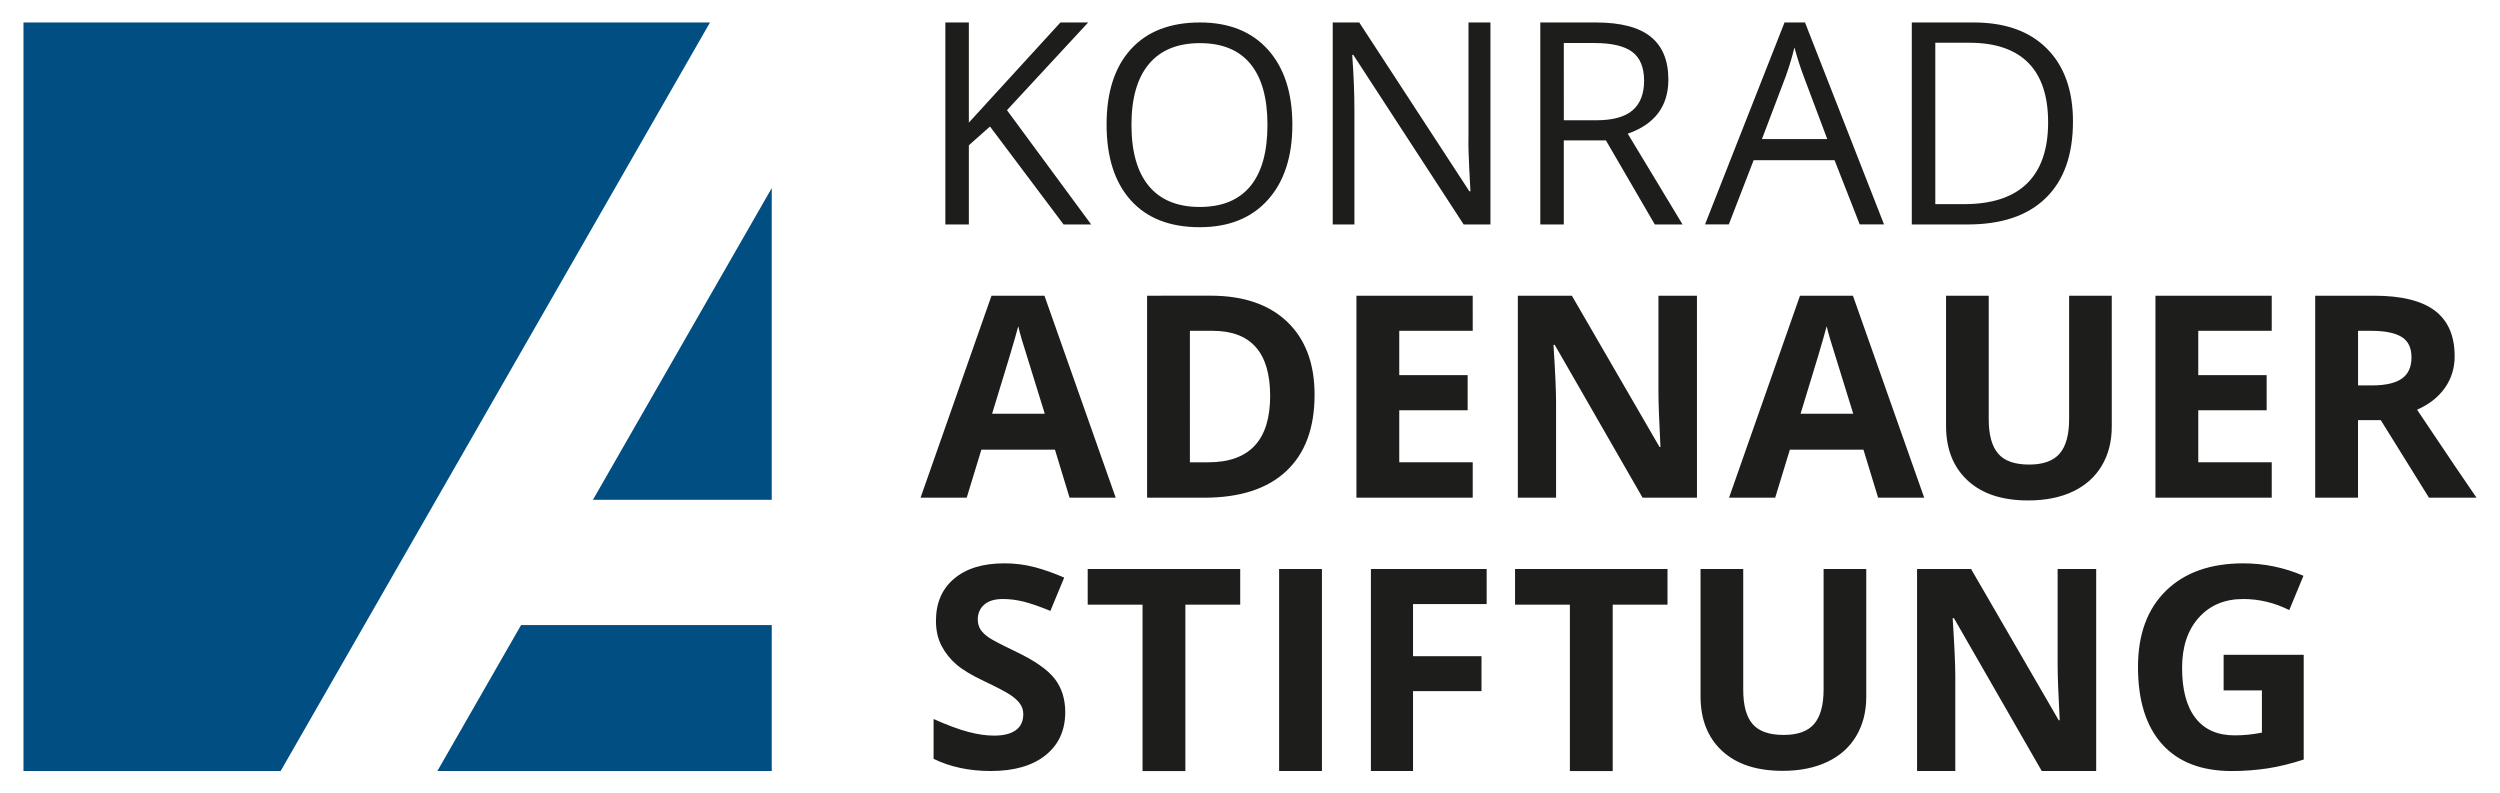
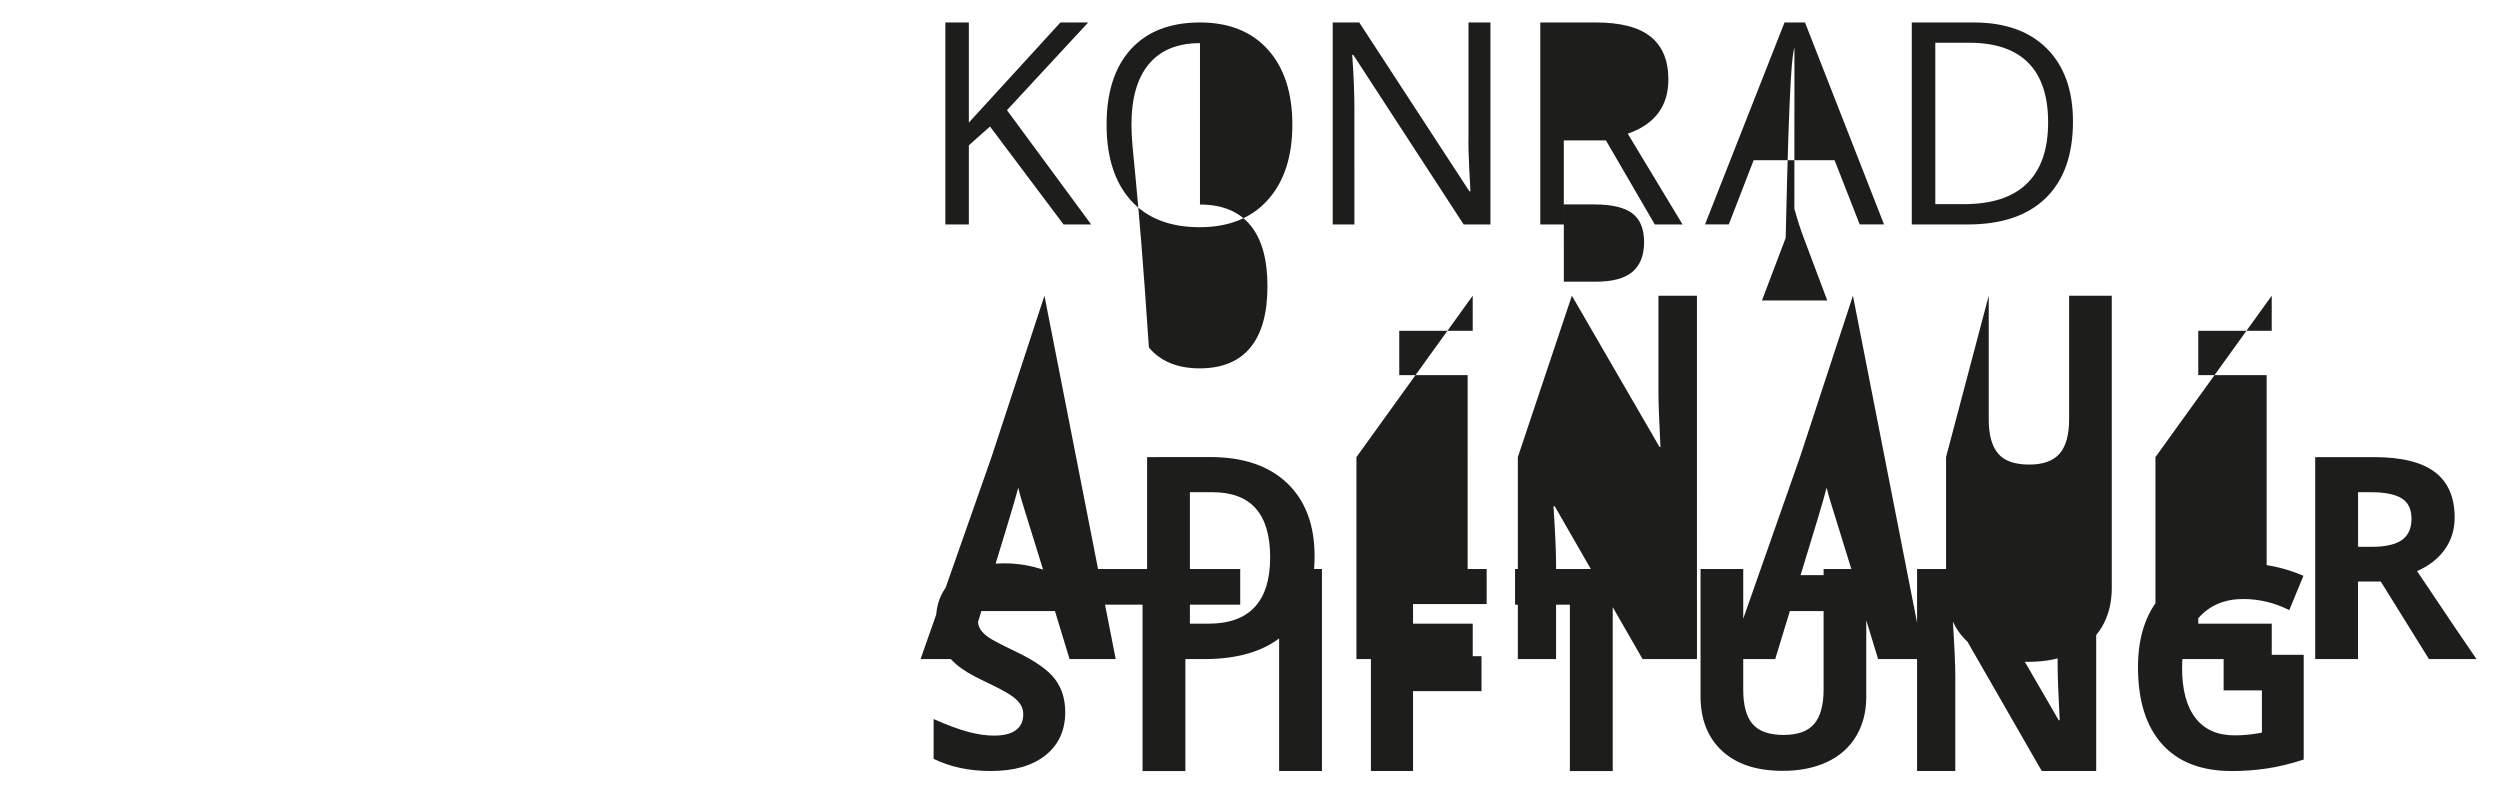
<svg xmlns="http://www.w3.org/2000/svg" id="svg9464" version="1.1" width="1024" height="325" viewBox="-0.801 -0.801 89.054 28.287">
  <defs id="defs9461" />
-   <path id="path9010" d="m 32.865,0 v 7.201 h 0.838 V 4.379 l 0.754,-0.67 2.623,3.492 h 0.984 L 35.062,3.127 37.957,0 H 36.967 L 33.703,3.57 V 0 Z m 9.078,0 c -1.063,0 -1.885,0.318 -2.463,0.953 -0.578,0.635 -0.867,1.529 -0.867,2.684 0,1.164 0.289,2.066 0.865,2.705 0.576,0.639 1.395,0.957 2.455,0.957 1.037,0 1.847,-0.325 2.43,-0.975 0.582,-0.65 0.873,-1.543 0.873,-2.678 0,-1.138 -0.29,-2.031 -0.871,-2.678 C 43.784,0.322 42.977,0 41.943,0 Z m 4.732,0 v 7.201 h 0.773 V 3.107 c 0,-0.591 -0.026,-1.242 -0.078,-1.951 h 0.039 l 3.934,6.045 h 0.955 V 0 h -0.783 v 4.131 c -0.007,0.207 0.002,0.552 0.025,1.033 0.023,0.481 0.038,0.765 0.045,0.854 h -0.039 L 47.621,0 Z m 7.4,0 v 7.201 h 0.838 V 4.205 h 1.502 l 1.742,2.996 h 0.99 L 57.193,3.965 C 58.158,3.63 58.641,2.985 58.641,2.033 58.641,1.353 58.429,0.844 58.008,0.506 57.586,0.168 56.934,0 56.051,0 Z m 8.707,0 -2.834,7.199 h 0.848 l 0.885,-2.289 h 2.885 l 0.896,2.289 h 0.867 L 63.512,0 Z m 4.537,0 v 7.201 h 1.994 c 1.211,0 2.138,-0.314 2.783,-0.943 0.645,-0.628 0.969,-1.538 0.969,-2.727 0,-1.113 -0.311,-1.981 -0.932,-2.602 C 71.514,0.309 70.645,0 69.525,0 Z m 0.838,0.723 h 1.215 c 0.929,0 1.628,0.239 2.1,0.715 0.471,0.476 0.707,1.184 0.707,2.123 0,0.962 -0.252,1.689 -0.754,2.18 -0.503,0.491 -1.252,0.736 -2.25,0.736 h -1.018 z m -13.244,0.01 h 1.088 c 0.62,0 1.071,0.106 1.352,0.316 0.281,0.21 0.422,0.553 0.422,1.029 0,0.47 -0.139,0.822 -0.414,1.057 -0.276,0.235 -0.71,0.352 -1.301,0.352 h -1.146 z m -12.971,0.004 c 0.794,0 1.394,0.247 1.799,0.74 0.405,0.493 0.607,1.216 0.607,2.17 0,0.964 -0.202,1.693 -0.609,2.188 -0.407,0.495 -1.009,0.742 -1.807,0.742 -0.791,0 -1.396,-0.248 -1.811,-0.744 C 39.707,5.336 39.5,4.607 39.5,3.647 39.5,2.699 39.707,1.977 40.123,1.481 40.538,0.984 41.146,0.737 41.943,0.737 Z m 21.191,0.15 c 0.114,0.41 0.226,0.757 0.334,1.039 l 0.838,2.23 h -2.328 l 0.846,-2.23 C 62.959,1.548 63.062,1.202 63.135,0.887 Z m -28.623,8.854 -2.529,7.201 h 1.645 l 0.523,-1.713 h 2.623 l 0.521,1.713 h 1.645 L 36.398,9.741 Z m 5.547,0 v 7.201 h 2.037 c 1.273,0 2.247,-0.315 2.922,-0.945 0.675,-0.63 1.012,-1.539 1.012,-2.725 0,-1.113 -0.325,-1.979 -0.975,-2.6 -0.65,-0.621 -1.562,-0.932 -2.736,-0.932 z m 7.463,0 v 7.201 h 4.146 v -1.262 h -2.619 v -1.855 h 2.438 V 12.573 h -2.438 v -1.58 h 2.619 V 9.741 Z m 5.754,0 v 7.201 h 1.363 v -3.389 c 0,-0.41 -0.029,-1.096 -0.092,-2.059 h 0.045 l 3.131,5.447 h 1.939 V 9.741 h -1.373 v 3.408 c 0,0.387 0.023,1.051 0.072,1.986 h -0.033 L 55.201,9.741 Z m 10.059,0 -2.529,7.201 h 1.645 l 0.523,-1.713 h 2.623 l 0.523,1.713 h 1.643 L 65.221,9.741 Z m 5.207,0 v 4.641 c 0,0.824 0.258,1.473 0.77,1.947 0.512,0.475 1.231,0.711 2.156,0.711 0.614,0 1.146,-0.105 1.596,-0.318 0.449,-0.214 0.793,-0.521 1.031,-0.922 0.238,-0.4 0.355,-0.866 0.355,-1.398 V 9.741 H 72.928 V 14.139 c 0,0.558 -0.112,0.968 -0.336,1.229 -0.225,0.261 -0.587,0.393 -1.086,0.393 -0.515,0 -0.885,-0.129 -1.107,-0.389 C 70.175,15.112 70.062,14.704 70.062,14.149 V 9.741 Z m 7.465,0 v 7.201 h 4.146 v -1.262 h -2.619 v -1.855 h 2.438 V 12.573 h -2.438 v -1.58 h 2.619 V 9.741 Z m 5.695,0 v 7.201 h 1.527 v -2.764 h 0.812 l 1.717,2.764 h 1.695 c -0.328,-0.473 -1.036,-1.518 -2.119,-3.137 0.427,-0.187 0.757,-0.446 0.99,-0.775 0.233,-0.33 0.35,-0.707 0.35,-1.131 0,-0.726 -0.234,-1.267 -0.703,-1.623 -0.469,-0.356 -1.194,-0.535 -2.172,-0.535 z m -46.236,1.088 c 0.026,0.118 0.068,0.28 0.129,0.484 0.061,0.203 0.334,1.082 0.816,2.635 h -1.877 c 0.512,-1.658 0.823,-2.699 0.932,-3.119 z m 28.82,0 c 0.026,0.118 0.07,0.28 0.131,0.484 0.061,0.203 0.334,1.082 0.816,2.635 h -1.877 c 0.512,-1.658 0.821,-2.699 0.93,-3.119 z m -22.701,0.164 h 0.812 c 1.365,0 2.049,0.774 2.049,2.32 0,1.579 -0.737,2.367 -2.207,2.367 h -0.654 z m 41.645,0 h 0.463 c 0.492,0 0.855,0.072 1.09,0.217 0.235,0.144 0.352,0.387 0.352,0.729 0,0.345 -0.114,0.597 -0.344,0.758 -0.23,0.161 -0.586,0.242 -1.068,0.242 H 83.229 Z M 34.967,19.282 c -0.761,0 -1.358,0.182 -1.789,0.547 -0.432,0.364 -0.648,0.865 -0.648,1.502 0,0.338 0.066,0.634 0.197,0.887 0.131,0.253 0.308,0.475 0.527,0.666 0.22,0.19 0.55,0.389 0.99,0.596 0.469,0.223 0.779,0.387 0.932,0.488 0.153,0.102 0.269,0.206 0.348,0.316 0.079,0.11 0.119,0.236 0.119,0.377 0,0.253 -0.091,0.444 -0.27,0.572 -0.179,0.128 -0.436,0.191 -0.771,0.191 -0.279,0 -0.586,-0.044 -0.922,-0.133 -0.337,-0.089 -0.749,-0.242 -1.234,-0.459 v 1.42 c 0.591,0.289 1.271,0.434 2.039,0.434 0.834,0 1.484,-0.188 1.951,-0.562 0.468,-0.374 0.703,-0.887 0.703,-1.537 0,-0.47 -0.125,-0.866 -0.375,-1.189 -0.249,-0.323 -0.71,-0.645 -1.383,-0.967 -0.509,-0.243 -0.833,-0.412 -0.969,-0.506 -0.136,-0.094 -0.234,-0.189 -0.297,-0.289 -0.062,-0.1 -0.094,-0.219 -0.094,-0.354 0,-0.217 0.076,-0.393 0.23,-0.527 0.154,-0.135 0.377,-0.201 0.666,-0.201 0.243,0 0.489,0.032 0.74,0.094 0.251,0.062 0.569,0.173 0.953,0.33 l 0.492,-1.188 c -0.371,-0.161 -0.727,-0.286 -1.066,-0.375 -0.34,-0.088 -0.696,-0.133 -1.07,-0.133 z m 44.178,0 c -1.179,0 -2.099,0.326 -2.764,0.977 -0.665,0.65 -0.998,1.556 -0.998,2.719 0,1.195 0.286,2.111 0.859,2.75 0.573,0.639 1.402,0.959 2.488,0.959 0.427,0 0.845,-0.031 1.254,-0.092 0.409,-0.061 0.844,-0.167 1.307,-0.318 V 22.543 h -2.855 v 1.27 h 1.365 v 1.504 c -0.328,0.066 -0.652,0.098 -0.971,0.098 -0.611,0 -1.077,-0.205 -1.396,-0.617 -0.32,-0.412 -0.479,-1.009 -0.479,-1.791 0,-0.749 0.198,-1.346 0.596,-1.789 0.397,-0.443 0.924,-0.664 1.584,-0.664 0.568,0 1.116,0.132 1.641,0.395 l 0.506,-1.223 c -0.686,-0.295 -1.398,-0.443 -2.137,-0.443 z m -34.381,0.201 v 7.203 h 1.527 v -7.203 z m -6.824,0.002 v 1.27 h 1.955 v 5.932 h 1.527 v -5.932 h 1.955 v -1.27 z m 10.096,0 v 7.201 h 1.502 v -2.848 h 2.441 V 22.592 h -2.441 v -1.857 h 2.625 v -1.25 z m 5.139,0 v 1.27 h 1.955 v 5.932 h 1.527 v -5.932 h 1.953 v -1.27 z m 6.613,0 v 4.535 c 0,0.824 0.256,1.475 0.768,1.949 0.512,0.474 1.233,0.711 2.158,0.711 0.614,0 1.144,-0.107 1.594,-0.32 0.449,-0.213 0.793,-0.521 1.031,-0.922 0.238,-0.4 0.357,-0.866 0.357,-1.398 v -4.555 h -1.521 v 4.295 c 0,0.558 -0.113,0.967 -0.338,1.229 -0.225,0.261 -0.585,0.391 -1.084,0.391 -0.515,0 -0.886,-0.129 -1.109,-0.389 -0.223,-0.259 -0.334,-0.666 -0.334,-1.221 v -4.305 z m 7.719,0 v 7.201 h 1.363 V 23.295 c 0,-0.41 -0.031,-1.096 -0.094,-2.059 h 0.045 l 3.131,5.449 h 1.941 v -7.201 h -1.375 v 3.408 c 0,0.387 0.025,1.049 0.074,1.984 h -0.035 l -3.125,-5.393 z" style="fill:#1d1d1b;fill-opacity:1;fill-rule:nonzero;stroke:none;stroke-width:0.376" />
-   <path id="path9148" d="M 0,0 V 26.686 H 9.168 L 24.475,0 Z m 26.676,5.904 -6.375,11.113 h 6.375 z m -8.936,15.578 -2.984,5.203 h 11.92 v -5.203 z" style="fill:#004e82;fill-opacity:1;fill-rule:nonzero;stroke:none;stroke-width:0.376" />
+   <path id="path9010" d="m 32.865,0 v 7.201 h 0.838 V 4.379 l 0.754,-0.67 2.623,3.492 h 0.984 L 35.062,3.127 37.957,0 H 36.967 L 33.703,3.57 V 0 Z m 9.078,0 c -1.063,0 -1.885,0.318 -2.463,0.953 -0.578,0.635 -0.867,1.529 -0.867,2.684 0,1.164 0.289,2.066 0.865,2.705 0.576,0.639 1.395,0.957 2.455,0.957 1.037,0 1.847,-0.325 2.43,-0.975 0.582,-0.65 0.873,-1.543 0.873,-2.678 0,-1.138 -0.29,-2.031 -0.871,-2.678 C 43.784,0.322 42.977,0 41.943,0 Z m 4.732,0 v 7.201 h 0.773 V 3.107 c 0,-0.591 -0.026,-1.242 -0.078,-1.951 h 0.039 l 3.934,6.045 h 0.955 V 0 h -0.783 v 4.131 c -0.007,0.207 0.002,0.552 0.025,1.033 0.023,0.481 0.038,0.765 0.045,0.854 h -0.039 L 47.621,0 Z m 7.4,0 v 7.201 h 0.838 V 4.205 h 1.502 l 1.742,2.996 h 0.99 L 57.193,3.965 C 58.158,3.63 58.641,2.985 58.641,2.033 58.641,1.353 58.429,0.844 58.008,0.506 57.586,0.168 56.934,0 56.051,0 Z m 8.707,0 -2.834,7.199 h 0.848 l 0.885,-2.289 h 2.885 l 0.896,2.289 h 0.867 L 63.512,0 Z m 4.537,0 v 7.201 h 1.994 c 1.211,0 2.138,-0.314 2.783,-0.943 0.645,-0.628 0.969,-1.538 0.969,-2.727 0,-1.113 -0.311,-1.981 -0.932,-2.602 C 71.514,0.309 70.645,0 69.525,0 Z m 0.838,0.723 h 1.215 c 0.929,0 1.628,0.239 2.1,0.715 0.471,0.476 0.707,1.184 0.707,2.123 0,0.962 -0.252,1.689 -0.754,2.18 -0.503,0.491 -1.252,0.736 -2.25,0.736 h -1.018 m -13.244,0.01 h 1.088 c 0.62,0 1.071,0.106 1.352,0.316 0.281,0.21 0.422,0.553 0.422,1.029 0,0.47 -0.139,0.822 -0.414,1.057 -0.276,0.235 -0.71,0.352 -1.301,0.352 h -1.146 z m -12.971,0.004 c 0.794,0 1.394,0.247 1.799,0.74 0.405,0.493 0.607,1.216 0.607,2.17 0,0.964 -0.202,1.693 -0.609,2.188 -0.407,0.495 -1.009,0.742 -1.807,0.742 -0.791,0 -1.396,-0.248 -1.811,-0.744 C 39.707,5.336 39.5,4.607 39.5,3.647 39.5,2.699 39.707,1.977 40.123,1.481 40.538,0.984 41.146,0.737 41.943,0.737 Z m 21.191,0.15 c 0.114,0.41 0.226,0.757 0.334,1.039 l 0.838,2.23 h -2.328 l 0.846,-2.23 C 62.959,1.548 63.062,1.202 63.135,0.887 Z m -28.623,8.854 -2.529,7.201 h 1.645 l 0.523,-1.713 h 2.623 l 0.521,1.713 h 1.645 L 36.398,9.741 Z m 5.547,0 v 7.201 h 2.037 c 1.273,0 2.247,-0.315 2.922,-0.945 0.675,-0.63 1.012,-1.539 1.012,-2.725 0,-1.113 -0.325,-1.979 -0.975,-2.6 -0.65,-0.621 -1.562,-0.932 -2.736,-0.932 z m 7.463,0 v 7.201 h 4.146 v -1.262 h -2.619 v -1.855 h 2.438 V 12.573 h -2.438 v -1.58 h 2.619 V 9.741 Z m 5.754,0 v 7.201 h 1.363 v -3.389 c 0,-0.41 -0.029,-1.096 -0.092,-2.059 h 0.045 l 3.131,5.447 h 1.939 V 9.741 h -1.373 v 3.408 c 0,0.387 0.023,1.051 0.072,1.986 h -0.033 L 55.201,9.741 Z m 10.059,0 -2.529,7.201 h 1.645 l 0.523,-1.713 h 2.623 l 0.523,1.713 h 1.643 L 65.221,9.741 Z m 5.207,0 v 4.641 c 0,0.824 0.258,1.473 0.77,1.947 0.512,0.475 1.231,0.711 2.156,0.711 0.614,0 1.146,-0.105 1.596,-0.318 0.449,-0.214 0.793,-0.521 1.031,-0.922 0.238,-0.4 0.355,-0.866 0.355,-1.398 V 9.741 H 72.928 V 14.139 c 0,0.558 -0.112,0.968 -0.336,1.229 -0.225,0.261 -0.587,0.393 -1.086,0.393 -0.515,0 -0.885,-0.129 -1.107,-0.389 C 70.175,15.112 70.062,14.704 70.062,14.149 V 9.741 Z m 7.465,0 v 7.201 h 4.146 v -1.262 h -2.619 v -1.855 h 2.438 V 12.573 h -2.438 v -1.58 h 2.619 V 9.741 Z m 5.695,0 v 7.201 h 1.527 v -2.764 h 0.812 l 1.717,2.764 h 1.695 c -0.328,-0.473 -1.036,-1.518 -2.119,-3.137 0.427,-0.187 0.757,-0.446 0.99,-0.775 0.233,-0.33 0.35,-0.707 0.35,-1.131 0,-0.726 -0.234,-1.267 -0.703,-1.623 -0.469,-0.356 -1.194,-0.535 -2.172,-0.535 z m -46.236,1.088 c 0.026,0.118 0.068,0.28 0.129,0.484 0.061,0.203 0.334,1.082 0.816,2.635 h -1.877 c 0.512,-1.658 0.823,-2.699 0.932,-3.119 z m 28.82,0 c 0.026,0.118 0.07,0.28 0.131,0.484 0.061,0.203 0.334,1.082 0.816,2.635 h -1.877 c 0.512,-1.658 0.821,-2.699 0.93,-3.119 z m -22.701,0.164 h 0.812 c 1.365,0 2.049,0.774 2.049,2.32 0,1.579 -0.737,2.367 -2.207,2.367 h -0.654 z m 41.645,0 h 0.463 c 0.492,0 0.855,0.072 1.09,0.217 0.235,0.144 0.352,0.387 0.352,0.729 0,0.345 -0.114,0.597 -0.344,0.758 -0.23,0.161 -0.586,0.242 -1.068,0.242 H 83.229 Z M 34.967,19.282 c -0.761,0 -1.358,0.182 -1.789,0.547 -0.432,0.364 -0.648,0.865 -0.648,1.502 0,0.338 0.066,0.634 0.197,0.887 0.131,0.253 0.308,0.475 0.527,0.666 0.22,0.19 0.55,0.389 0.99,0.596 0.469,0.223 0.779,0.387 0.932,0.488 0.153,0.102 0.269,0.206 0.348,0.316 0.079,0.11 0.119,0.236 0.119,0.377 0,0.253 -0.091,0.444 -0.27,0.572 -0.179,0.128 -0.436,0.191 -0.771,0.191 -0.279,0 -0.586,-0.044 -0.922,-0.133 -0.337,-0.089 -0.749,-0.242 -1.234,-0.459 v 1.42 c 0.591,0.289 1.271,0.434 2.039,0.434 0.834,0 1.484,-0.188 1.951,-0.562 0.468,-0.374 0.703,-0.887 0.703,-1.537 0,-0.47 -0.125,-0.866 -0.375,-1.189 -0.249,-0.323 -0.71,-0.645 -1.383,-0.967 -0.509,-0.243 -0.833,-0.412 -0.969,-0.506 -0.136,-0.094 -0.234,-0.189 -0.297,-0.289 -0.062,-0.1 -0.094,-0.219 -0.094,-0.354 0,-0.217 0.076,-0.393 0.23,-0.527 0.154,-0.135 0.377,-0.201 0.666,-0.201 0.243,0 0.489,0.032 0.74,0.094 0.251,0.062 0.569,0.173 0.953,0.33 l 0.492,-1.188 c -0.371,-0.161 -0.727,-0.286 -1.066,-0.375 -0.34,-0.088 -0.696,-0.133 -1.07,-0.133 z m 44.178,0 c -1.179,0 -2.099,0.326 -2.764,0.977 -0.665,0.65 -0.998,1.556 -0.998,2.719 0,1.195 0.286,2.111 0.859,2.75 0.573,0.639 1.402,0.959 2.488,0.959 0.427,0 0.845,-0.031 1.254,-0.092 0.409,-0.061 0.844,-0.167 1.307,-0.318 V 22.543 h -2.855 v 1.27 h 1.365 v 1.504 c -0.328,0.066 -0.652,0.098 -0.971,0.098 -0.611,0 -1.077,-0.205 -1.396,-0.617 -0.32,-0.412 -0.479,-1.009 -0.479,-1.791 0,-0.749 0.198,-1.346 0.596,-1.789 0.397,-0.443 0.924,-0.664 1.584,-0.664 0.568,0 1.116,0.132 1.641,0.395 l 0.506,-1.223 c -0.686,-0.295 -1.398,-0.443 -2.137,-0.443 z m -34.381,0.201 v 7.203 h 1.527 v -7.203 z m -6.824,0.002 v 1.27 h 1.955 v 5.932 h 1.527 v -5.932 h 1.955 v -1.27 z m 10.096,0 v 7.201 h 1.502 v -2.848 h 2.441 V 22.592 h -2.441 v -1.857 h 2.625 v -1.25 z m 5.139,0 v 1.27 h 1.955 v 5.932 h 1.527 v -5.932 h 1.953 v -1.27 z m 6.613,0 v 4.535 c 0,0.824 0.256,1.475 0.768,1.949 0.512,0.474 1.233,0.711 2.158,0.711 0.614,0 1.144,-0.107 1.594,-0.32 0.449,-0.213 0.793,-0.521 1.031,-0.922 0.238,-0.4 0.357,-0.866 0.357,-1.398 v -4.555 h -1.521 v 4.295 c 0,0.558 -0.113,0.967 -0.338,1.229 -0.225,0.261 -0.585,0.391 -1.084,0.391 -0.515,0 -0.886,-0.129 -1.109,-0.389 -0.223,-0.259 -0.334,-0.666 -0.334,-1.221 v -4.305 z m 7.719,0 v 7.201 h 1.363 V 23.295 c 0,-0.41 -0.031,-1.096 -0.094,-2.059 h 0.045 l 3.131,5.449 h 1.941 v -7.201 h -1.375 v 3.408 c 0,0.387 0.025,1.049 0.074,1.984 h -0.035 l -3.125,-5.393 z" style="fill:#1d1d1b;fill-opacity:1;fill-rule:nonzero;stroke:none;stroke-width:0.376" />
</svg>